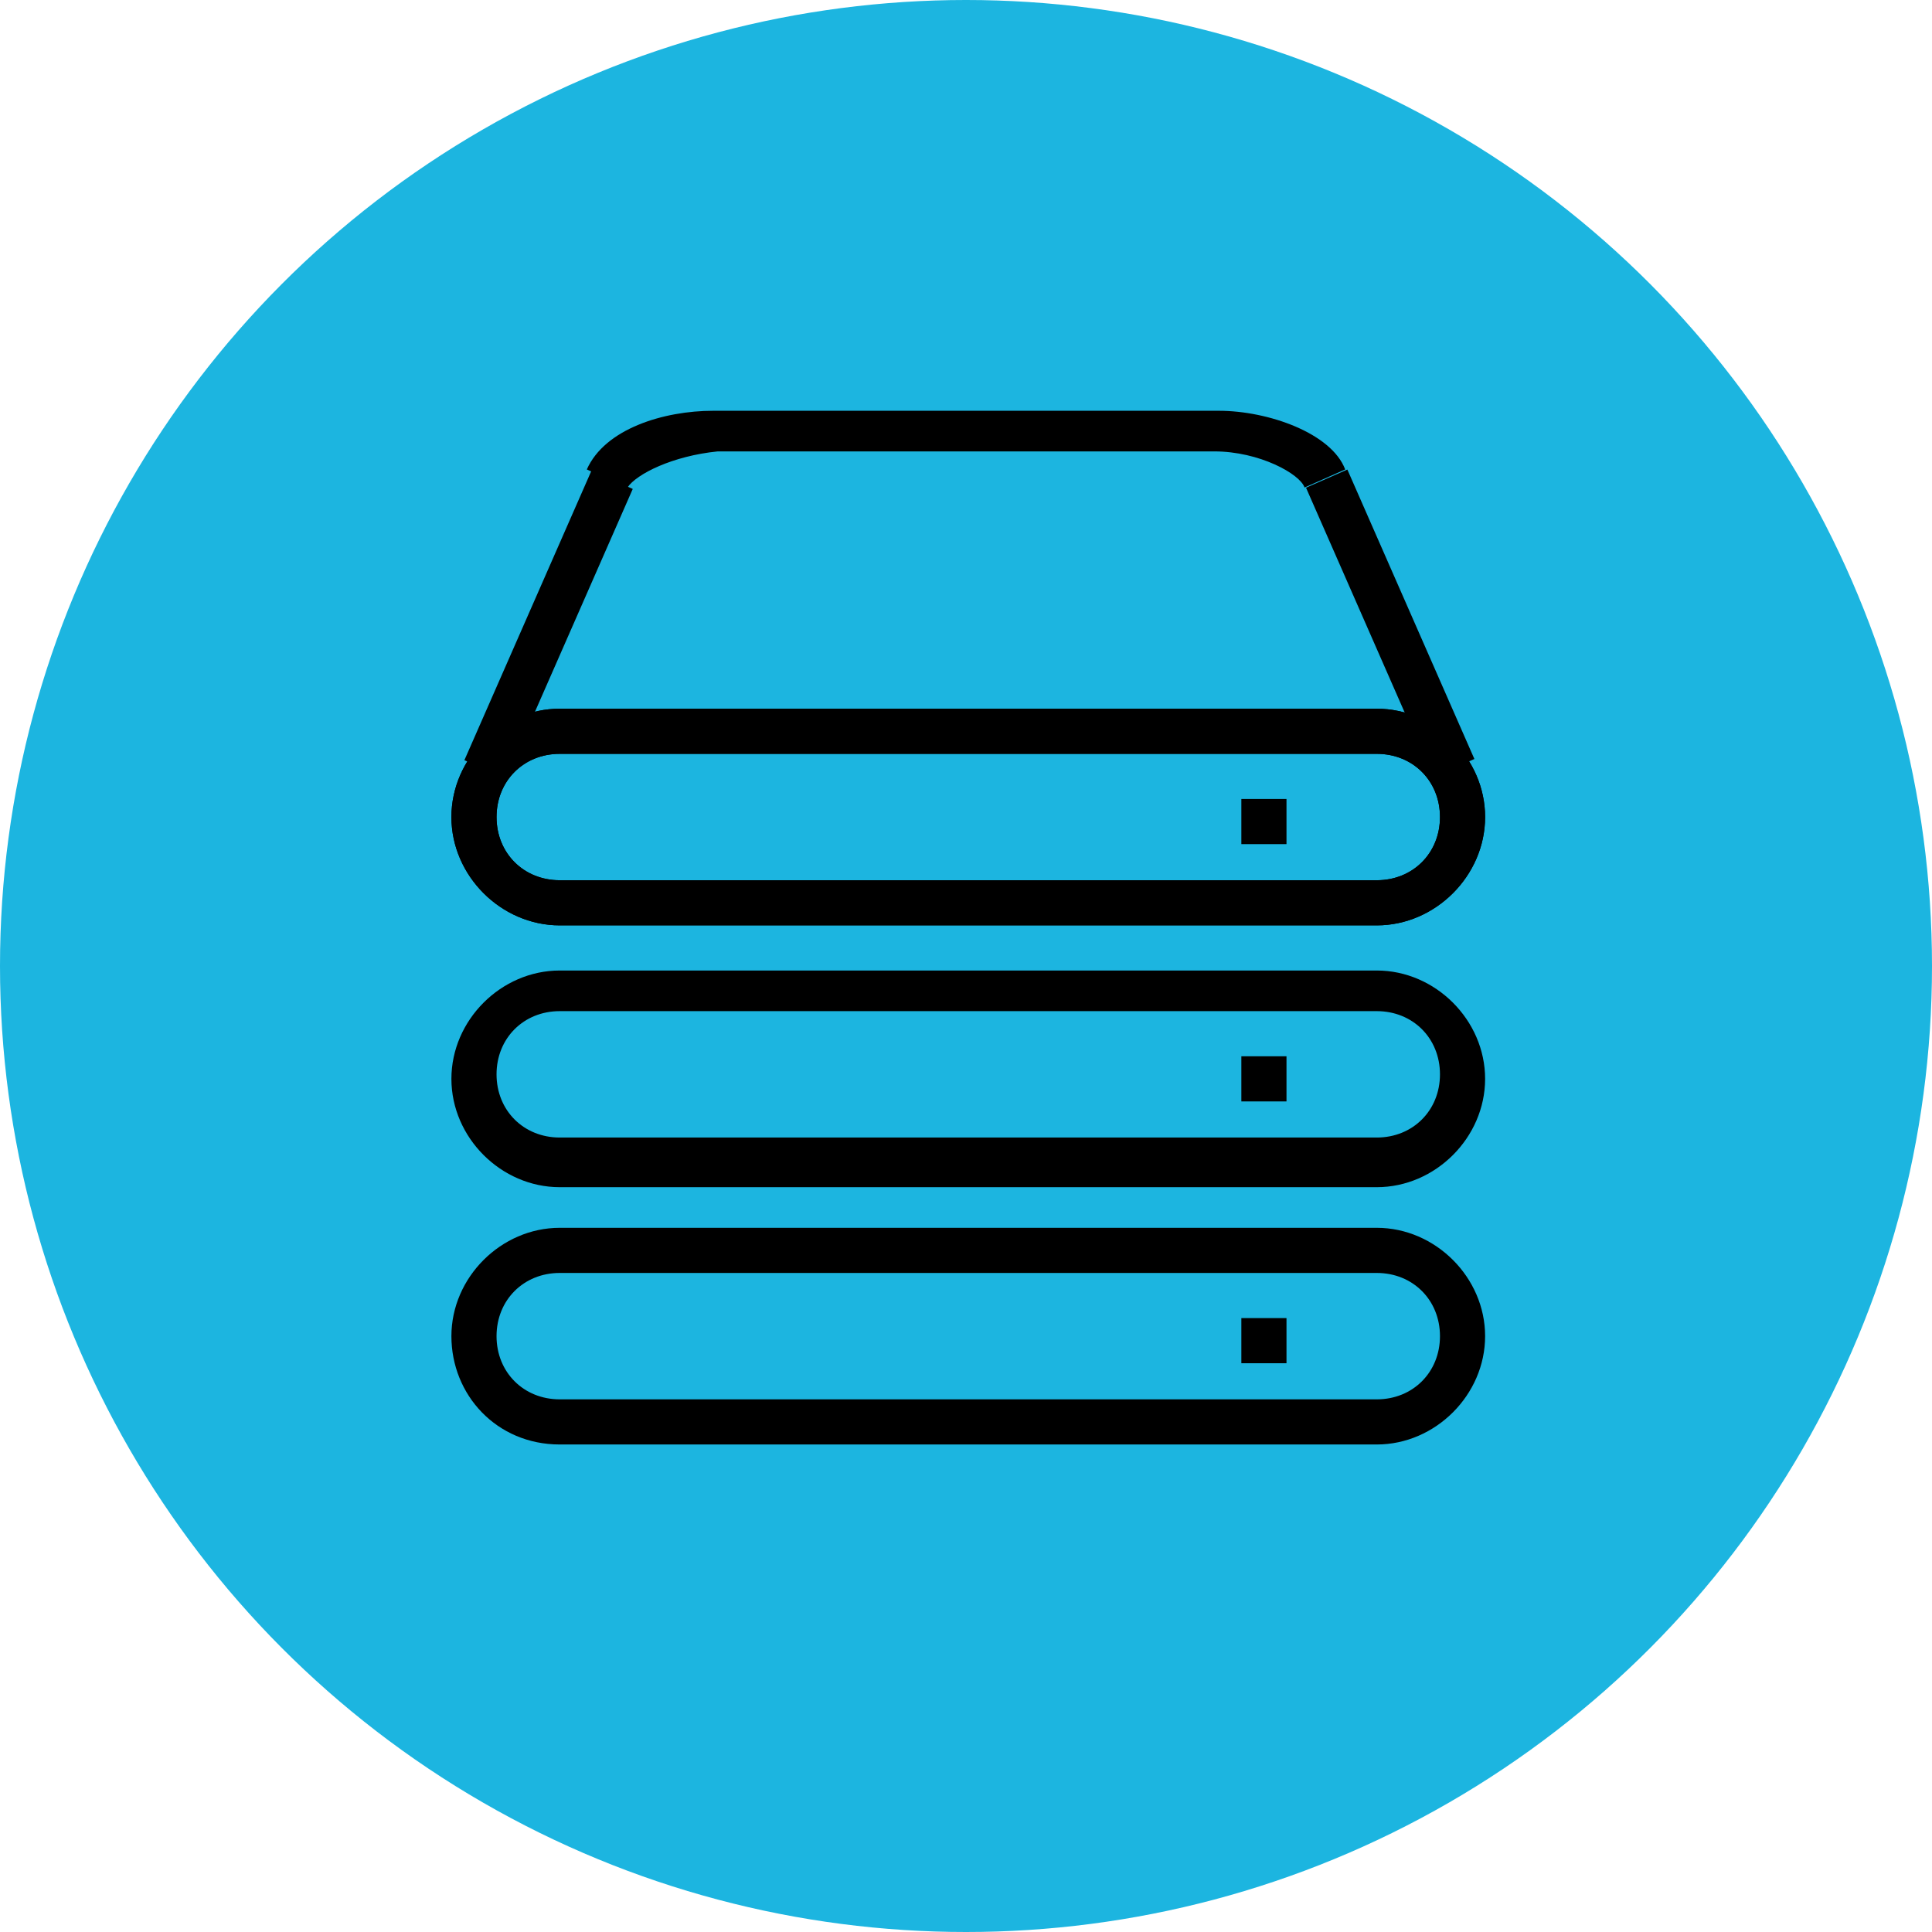
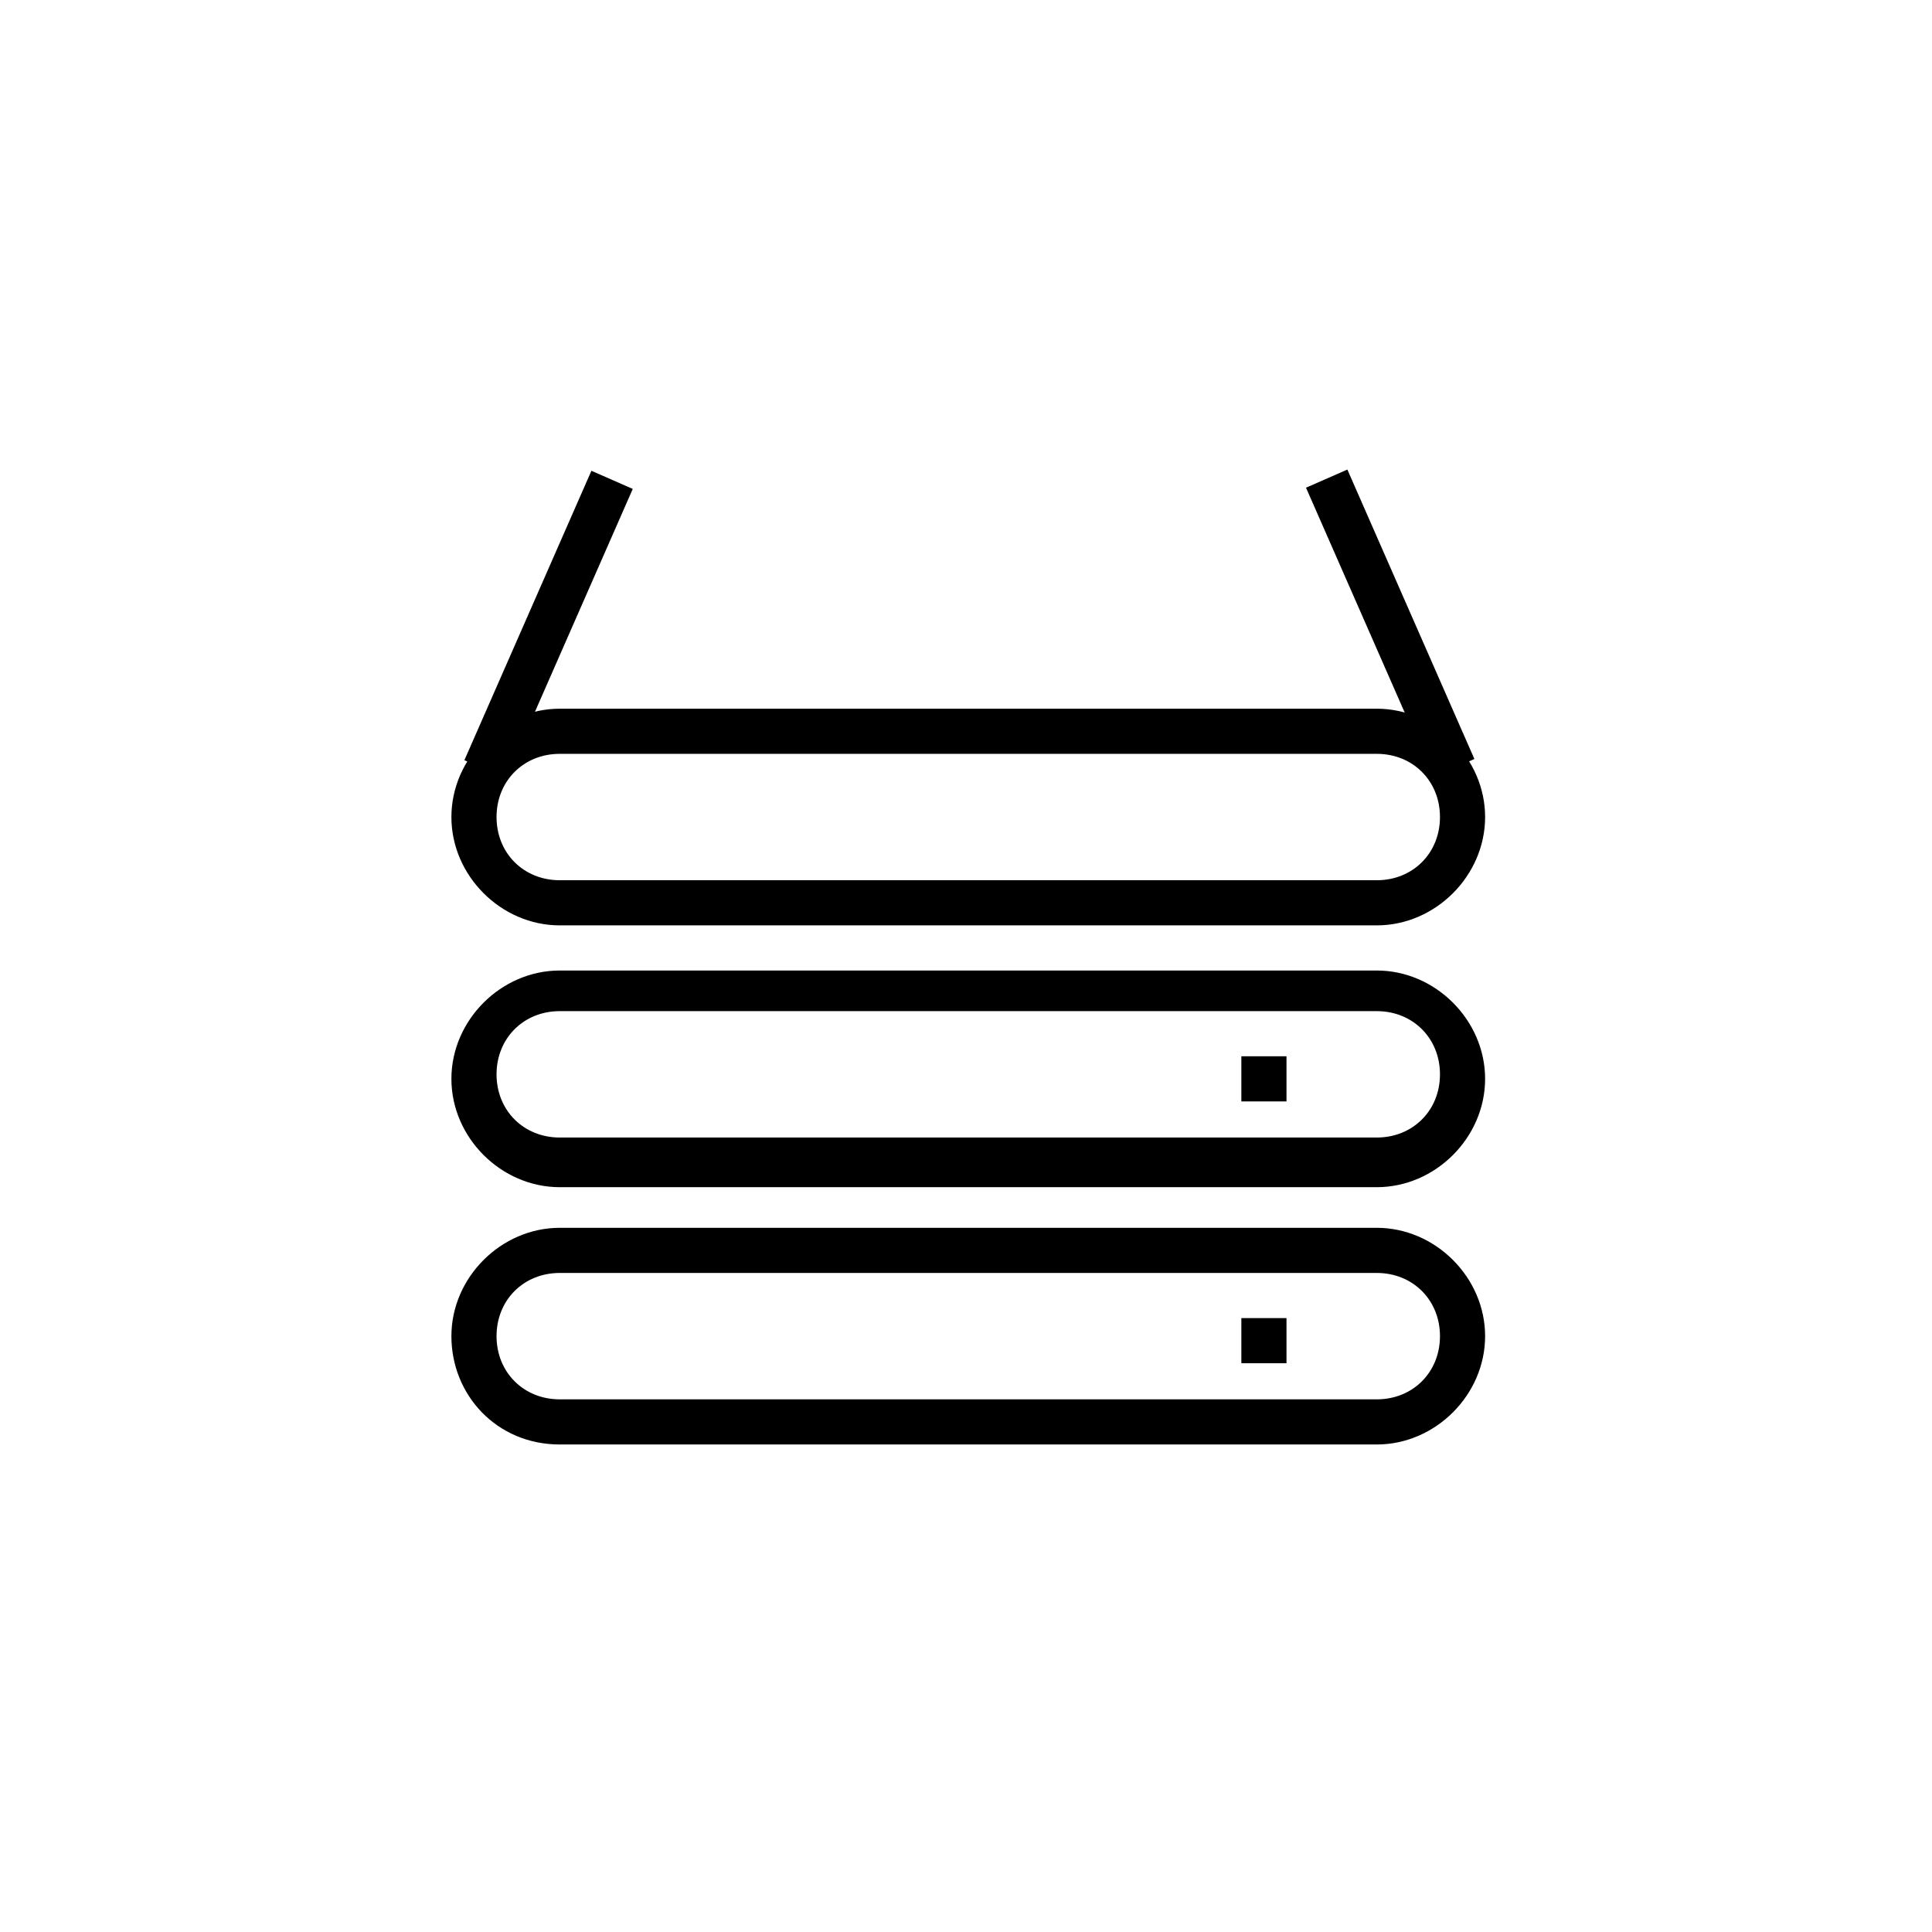
<svg xmlns="http://www.w3.org/2000/svg" version="1.1" id="Ebene_1" x="0px" y="0px" width="42.8px" height="42.8px" viewBox="0 0 42.8 42.8" style="enable-background:new 0 0 42.8 42.8;" xml:space="preserve">
  <style type="text/css">
	.st0{fill:#1CB5E0;}
</style>
-   <circle class="st0" cx="21.4" cy="21.4" r="21.4" />
  <g>
    <g>
-       <path d="M30.5,20.5H12.4c-1.3,0-2.4-1.1-2.4-2.4c0-1.3,1.1-2.4,2.4-2.4h18.1c1.3,0,2.4,1.1,2.4,2.4C32.9,19.4,31.8,20.5,30.5,20.5    z M12.4,16.7c-0.8,0-1.4,0.6-1.4,1.4c0,0.8,0.6,1.4,1.4,1.4h18.1c0.8,0,1.4-0.6,1.4-1.4c0-0.8-0.6-1.4-1.4-1.4H12.4z" />
-     </g>
+       </g>
    <g>
      <path d="M30.5,20.5H12.4c-1.3,0-2.4-1.1-2.4-2.4c0-1.3,1.1-2.4,2.4-2.4h18.1c1.3,0,2.4,1.1,2.4,2.4C32.9,19.4,31.8,20.5,30.5,20.5    z M12.4,16.7c-0.8,0-1.4,0.6-1.4,1.4c0,0.8,0.6,1.4,1.4,1.4h18.1c0.8,0,1.4-0.6,1.4-1.4c0-0.8-0.6-1.4-1.4-1.4H12.4z" />
    </g>
    <g>
      <path d="M30.5,26.3H12.4c-1.3,0-2.4-1.1-2.4-2.4c0-1.3,1.1-2.4,2.4-2.4h18.1c1.3,0,2.4,1.1,2.4,2.4C32.9,25.2,31.8,26.3,30.5,26.3    z M12.4,22.4c-0.8,0-1.4,0.6-1.4,1.4c0,0.8,0.6,1.4,1.4,1.4h18.1c0.8,0,1.4-0.6,1.4-1.4c0-0.8-0.6-1.4-1.4-1.4H12.4z" />
    </g>
    <g>
      <path d="M30.5,32H12.4C11,32,10,30.9,10,29.6c0-1.3,1.1-2.4,2.4-2.4h18.1c1.3,0,2.4,1.1,2.4,2.4C32.9,30.9,31.8,32,30.5,32z     M12.4,28.2c-0.8,0-1.4,0.6-1.4,1.4c0,0.8,0.6,1.4,1.4,1.4h18.1c0.8,0,1.4-0.6,1.4-1.4c0-0.8-0.6-1.4-1.4-1.4H12.4z" />
    </g>
    <g>
      <g>
-         <path d="M13.9,10.8l-0.9-0.4c0.4-0.9,1.7-1.3,2.8-1.3H27c1.1,0,2.5,0.5,2.8,1.3l-0.9,0.4c-0.1-0.3-1-0.8-2-0.8H15.9     C14.9,10.1,14.1,10.5,13.9,10.8z" />
-       </g>
+         </g>
      <g>
        <rect x="30.3" y="10.3" transform="matrix(0.916 -0.402 0.402 0.916 -2.963 13.55)" width="1" height="7" />
      </g>
      <g>
        <rect x="8.6" y="13.4" transform="matrix(0.402 -0.916 0.916 0.402 -5.444 19.332)" width="7" height="1" />
      </g>
    </g>
    <g>
-       <rect x="27.5" y="17.7" width="1" height="1" />
-     </g>
+       </g>
    <g>
      <rect x="27.5" y="23.4" width="1" height="1" />
    </g>
    <g>
      <rect x="27.5" y="29.2" width="1" height="1" />
    </g>
  </g>
</svg>